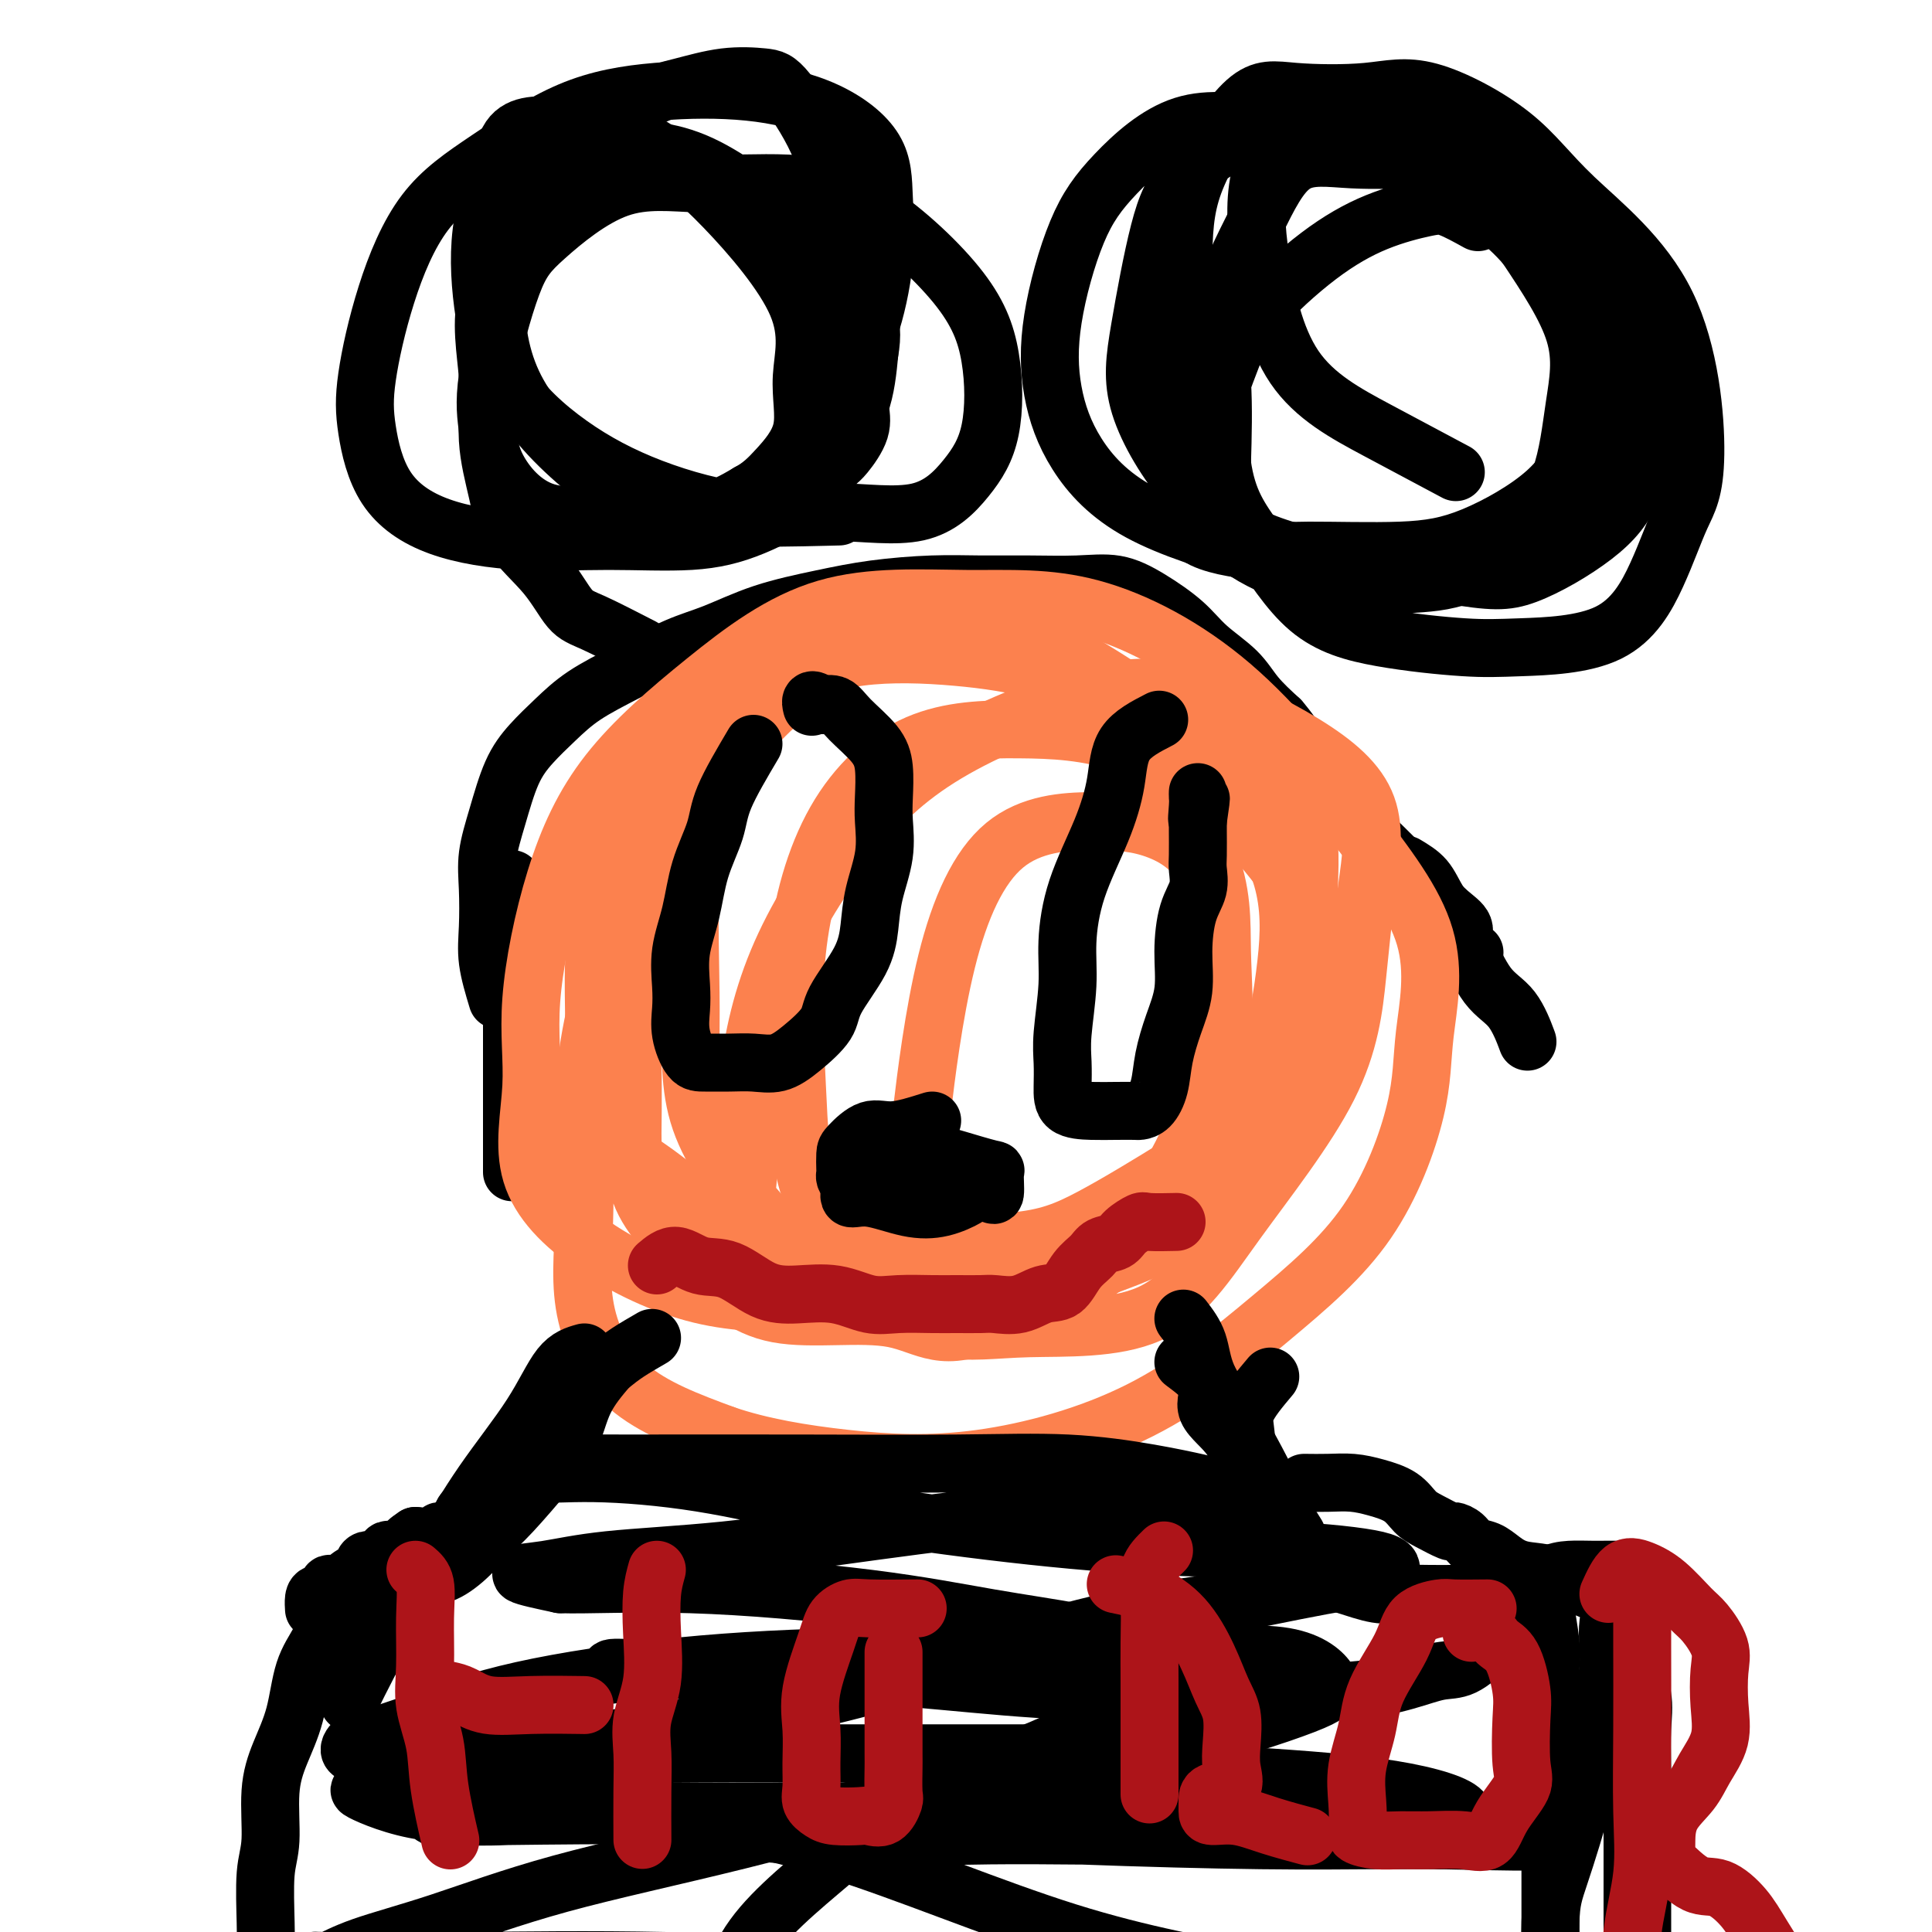
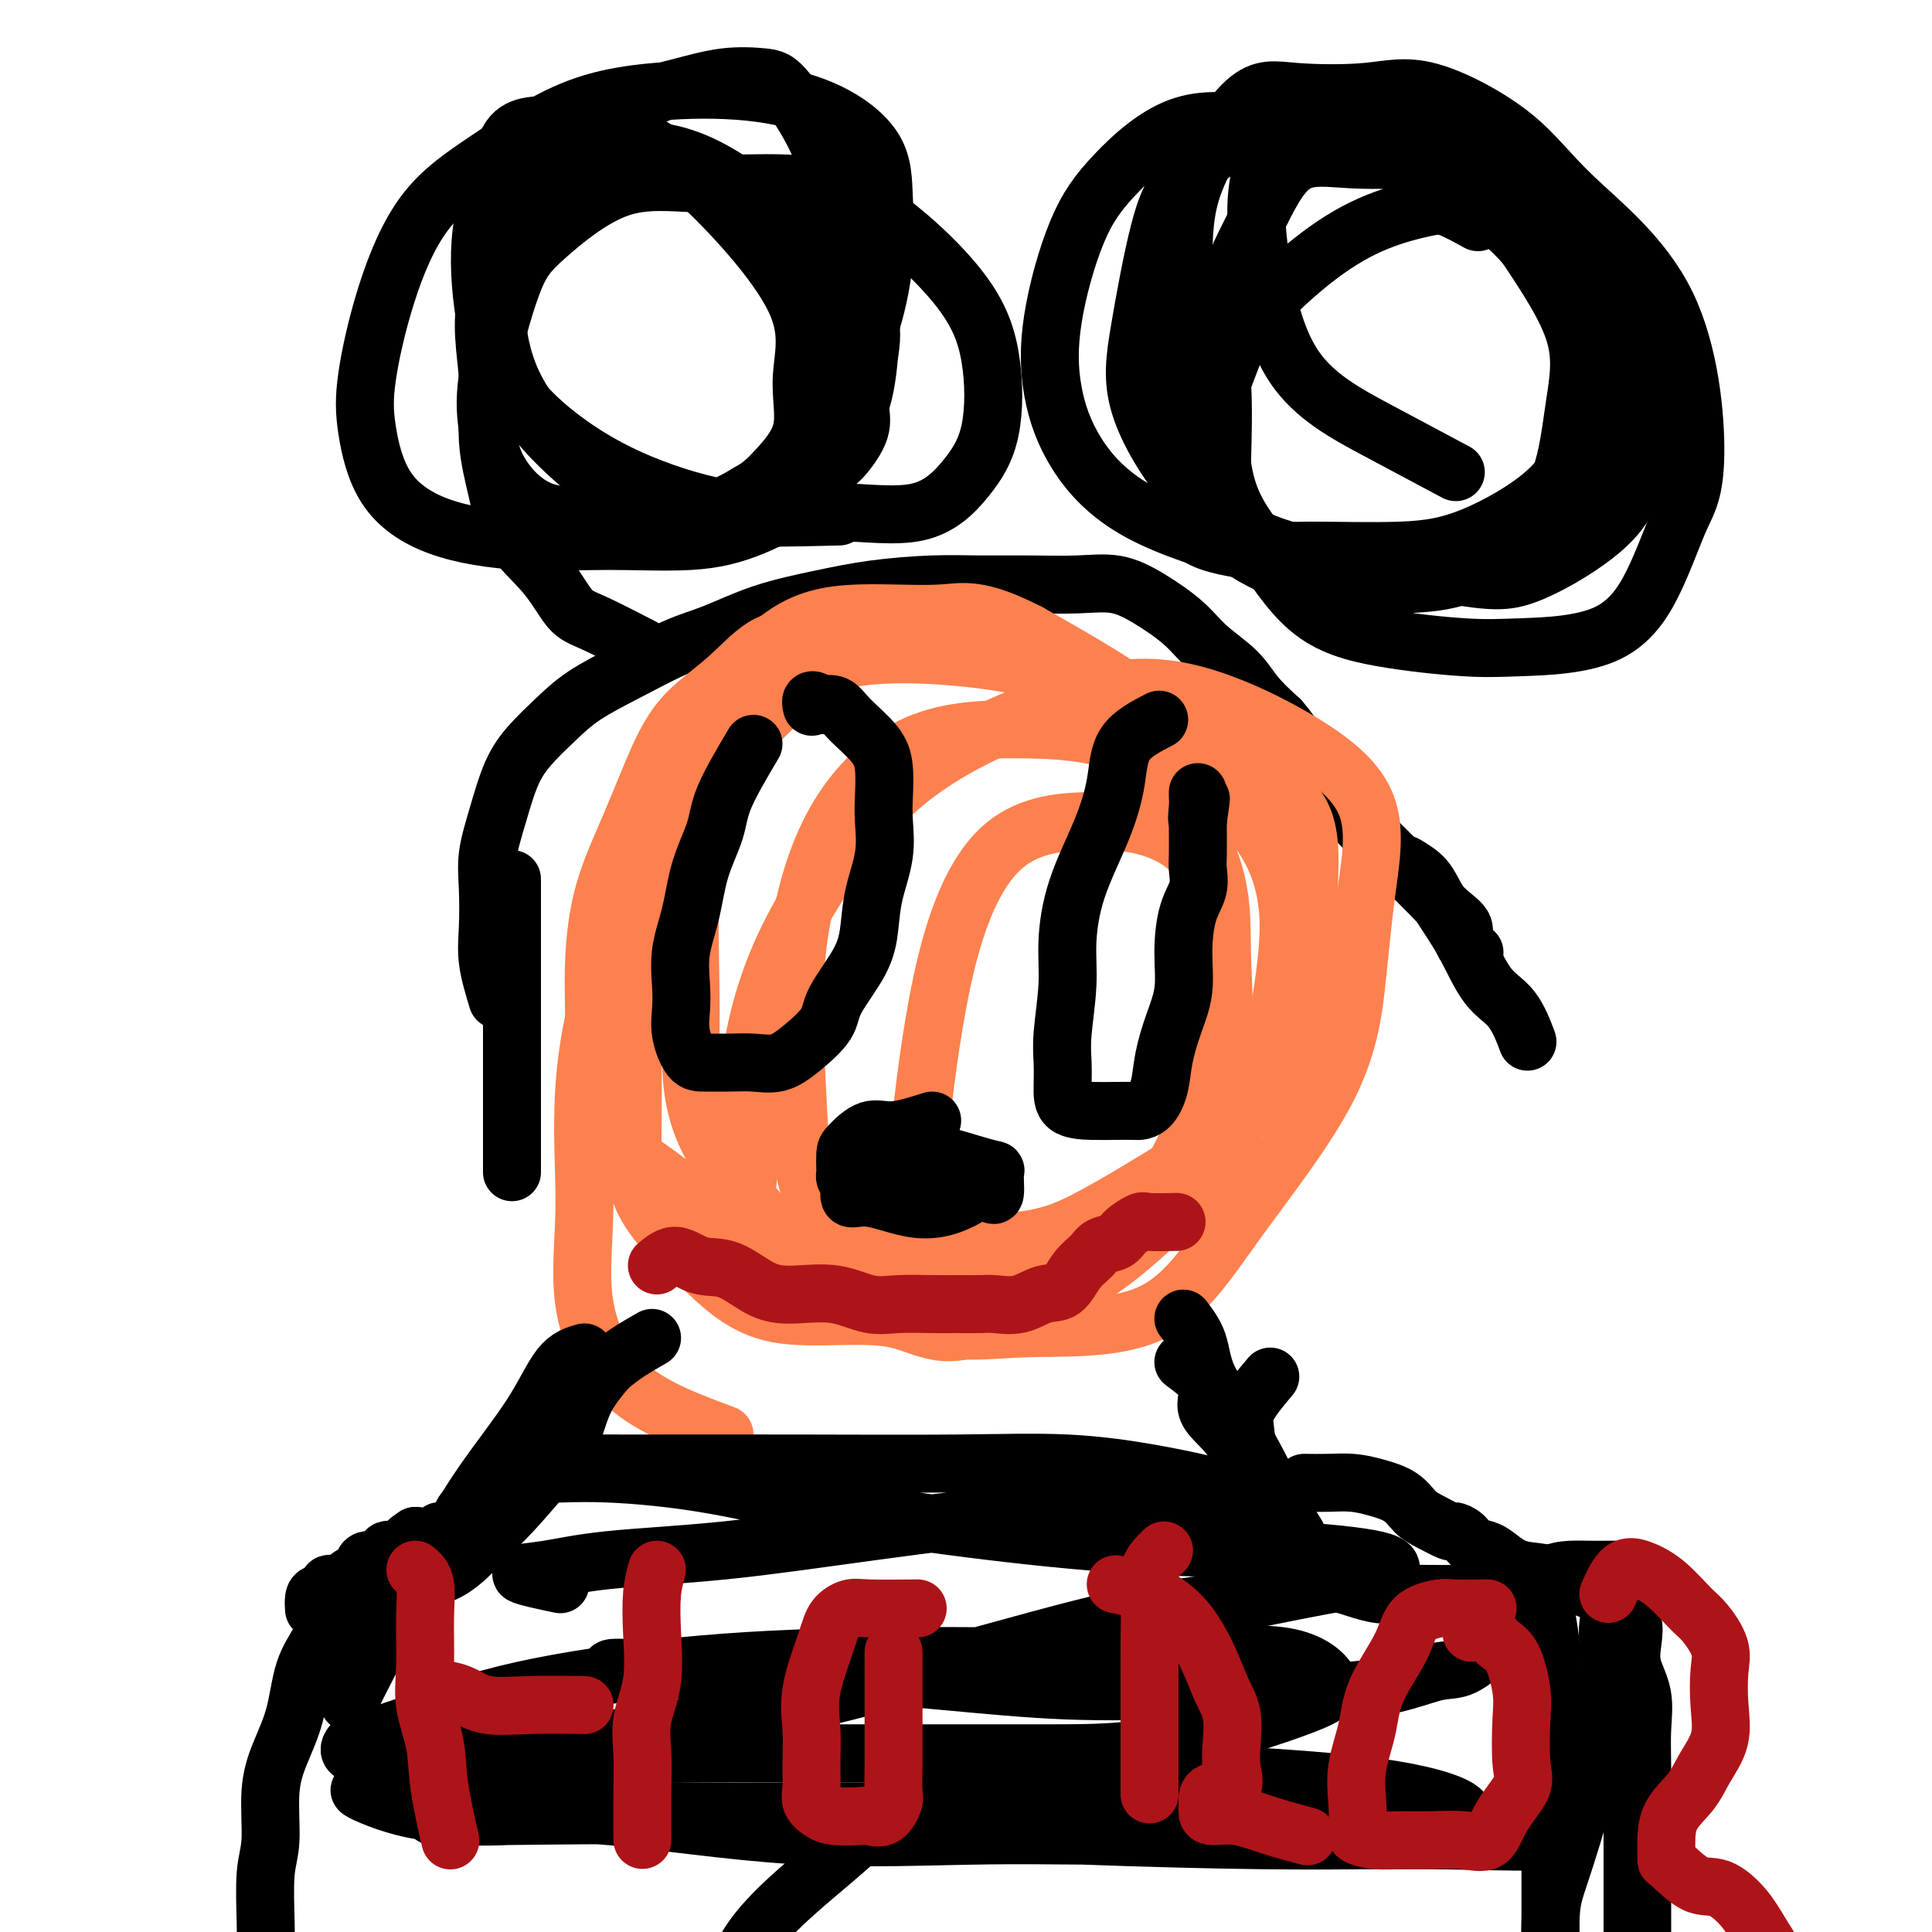
<svg xmlns="http://www.w3.org/2000/svg" viewBox="0 0 400 400" version="1.1">
  <g fill="none" stroke="#000000" stroke-width="12" stroke-linecap="round" stroke-linejoin="round">
    <path d="M103,207c-0.842,-2.787 -1.684,-5.574 -2,-8c-0.316,-2.426 -0.104,-4.489 0,-7c0.104,-2.511 0.102,-5.468 0,-8c-0.102,-2.532 -0.304,-4.637 0,-7c0.304,-2.363 1.113,-4.984 2,-8c0.887,-3.016 1.853,-6.426 3,-9c1.147,-2.574 2.475,-4.310 4,-6c1.525,-1.690 3.247,-3.333 5,-5c1.753,-1.667 3.537,-3.359 6,-5c2.463,-1.641 5.603,-3.230 9,-5c3.397,-1.770 7.050,-3.721 10,-5c2.950,-1.279 5.199,-1.888 8,-3c2.801,-1.112 6.156,-2.729 10,-4c3.844,-1.271 8.176,-2.197 12,-3c3.824,-0.803 7.139,-1.483 11,-2c3.861,-0.517 8.267,-0.873 12,-1c3.733,-0.127 6.792,-0.027 10,0c3.208,0.027 6.563,-0.020 10,0c3.437,0.020 6.955,0.108 10,0c3.045,-0.108 5.616,-0.410 8,0c2.384,0.410 4.579,1.533 7,3c2.421,1.467 5.066,3.280 7,5c1.934,1.720 3.158,3.348 5,5c1.842,1.652 4.304,3.329 6,5c1.696,1.671 2.628,3.334 4,5c1.372,1.666 3.186,3.333 5,5" />
    <path d="M265,149c3.926,4.562 3.742,5.965 5,8c1.258,2.035 3.957,4.700 6,7c2.043,2.300 3.431,4.233 5,6c1.569,1.767 3.318,3.368 5,5c1.682,1.632 3.296,3.294 5,5c1.704,1.706 3.497,3.456 5,5c1.503,1.544 2.715,2.883 4,4c1.285,1.117 2.643,2.011 3,3c0.357,0.989 -0.289,2.074 0,3c0.289,0.926 1.511,1.693 2,2c0.489,0.307 0.244,0.153 0,0" />
    <path d="M133,134c-3.760,-1.936 -7.521,-3.871 -10,-5c-2.479,-1.129 -3.678,-1.451 -5,-3c-1.322,-1.549 -2.769,-4.323 -5,-7c-2.231,-2.677 -5.247,-5.256 -7,-8c-1.753,-2.744 -2.243,-5.654 -3,-9c-0.757,-3.346 -1.780,-7.129 -2,-11c-0.220,-3.871 0.365,-7.832 0,-13c-0.365,-5.168 -1.680,-11.544 0,-17c1.680,-5.456 6.354,-9.991 10,-15c3.646,-5.009 6.264,-10.491 10,-15c3.736,-4.509 8.589,-8.043 12,-10c3.411,-1.957 5.379,-2.335 8,-3c2.621,-0.665 5.894,-1.616 9,-2c3.106,-0.384 6.045,-0.200 8,0c1.955,0.200 2.924,0.415 5,3c2.076,2.585 5.257,7.541 7,12c1.743,4.459 2.047,8.421 3,12c0.953,3.579 2.556,6.774 3,10c0.444,3.226 -0.271,6.482 0,10c0.271,3.518 1.527,7.296 2,10c0.473,2.704 0.164,4.334 0,6c-0.164,1.666 -0.182,3.369 0,5c0.182,1.631 0.564,3.190 0,5c-0.564,1.810 -2.075,3.872 -3,5c-0.925,1.128 -1.264,1.322 -2,2c-0.736,0.678 -1.868,1.839 -3,3" />
    <path d="M170,99c-1.586,1.875 -1.552,1.563 -2,2c-0.448,0.437 -1.380,1.622 -2,1c-0.620,-0.622 -0.929,-3.052 0,-6c0.929,-2.948 3.097,-6.413 5,-10c1.903,-3.587 3.543,-7.296 5,-10c1.457,-2.704 2.733,-4.404 4,-8c1.267,-3.596 2.526,-9.090 3,-14c0.474,-4.910 0.162,-9.237 0,-13c-0.162,-3.763 -0.173,-6.963 -2,-10c-1.827,-3.037 -5.470,-5.912 -10,-8c-4.530,-2.088 -9.948,-3.390 -16,-4c-6.052,-0.610 -12.736,-0.528 -19,0c-6.264,0.528 -12.106,1.503 -18,4c-5.894,2.497 -11.840,6.517 -17,10c-5.160,3.483 -9.533,6.428 -13,11c-3.467,4.572 -6.029,10.772 -8,17c-1.971,6.228 -3.351,12.486 -4,17c-0.649,4.514 -0.566,7.286 0,11c0.566,3.714 1.616,8.370 4,12c2.384,3.630 6.101,6.235 11,8c4.899,1.765 10.979,2.691 17,3c6.021,0.309 11.984,0.001 18,0c6.016,-0.001 12.084,0.304 17,0c4.916,-0.304 8.679,-1.217 13,-3c4.321,-1.783 9.199,-4.437 12,-7c2.801,-2.563 3.523,-5.036 5,-8c1.477,-2.964 3.708,-6.418 5,-10c1.292,-3.582 1.646,-7.291 2,-11" />
    <path d="M180,73c1.355,-7.204 -1.256,-10.714 -4,-14c-2.744,-3.286 -5.621,-6.346 -11,-11c-5.379,-4.654 -13.260,-10.900 -20,-14c-6.740,-3.100 -12.341,-3.054 -17,-3c-4.659,0.054 -8.378,0.115 -12,0c-3.622,-0.115 -7.148,-0.407 -10,2c-2.852,2.407 -5.029,7.514 -6,13c-0.971,5.486 -0.736,11.352 0,17c0.736,5.648 1.972,11.077 5,16c3.028,4.923 7.846,9.338 13,13c5.154,3.662 10.642,6.569 17,9c6.358,2.431 13.585,4.385 20,5c6.415,0.615 12.020,-0.108 18,0c5.980,0.108 12.337,1.046 17,0c4.663,-1.046 7.633,-4.075 10,-7c2.367,-2.925 4.130,-5.744 5,-10c0.870,-4.256 0.845,-9.948 0,-15c-0.845,-5.052 -2.511,-9.464 -7,-15c-4.489,-5.536 -11.803,-12.198 -18,-16c-6.197,-3.802 -11.278,-4.746 -17,-5c-5.722,-0.254 -12.084,0.183 -18,0c-5.916,-0.183 -11.386,-0.985 -17,1c-5.614,1.985 -11.374,6.755 -15,10c-3.626,3.245 -5.119,4.963 -7,10c-1.881,5.037 -4.149,13.394 -5,19c-0.851,5.606 -0.286,8.461 0,11c0.286,2.539 0.292,4.760 2,8c1.708,3.240 5.118,7.497 10,9c4.882,1.503 11.238,0.251 17,0c5.762,-0.251 10.932,0.500 15,0c4.068,-0.500 7.034,-2.250 10,-4" />
    <path d="M155,102c2.593,-1.399 4.075,-2.898 6,-5c1.925,-2.102 4.291,-4.809 5,-8c0.709,-3.191 -0.240,-6.867 0,-11c0.240,-4.133 1.669,-8.725 -1,-15c-2.669,-6.275 -9.436,-14.235 -15,-20c-5.564,-5.765 -9.924,-9.337 -14,-12c-4.076,-2.663 -7.867,-4.419 -11,-5c-3.133,-0.581 -5.608,0.013 -9,0c-3.392,-0.013 -7.701,-0.632 -10,2c-2.299,2.632 -2.588,8.517 -3,16c-0.412,7.483 -0.947,16.565 0,24c0.947,7.435 3.375,13.221 8,19c4.625,5.779 11.446,11.549 17,15c5.554,3.451 9.842,4.583 18,5c8.158,0.417 20.188,0.119 25,0c4.812,-0.119 2.406,-0.060 0,0" />
    <path d="M306,46c-2.199,-1.214 -4.398,-2.428 -6,-3c-1.602,-0.572 -2.608,-0.502 -5,0c-2.392,0.502 -6.168,1.437 -10,3c-3.832,1.563 -7.718,3.756 -12,7c-4.282,3.244 -8.961,7.541 -12,11c-3.039,3.459 -4.439,6.081 -6,10c-1.561,3.919 -3.284,9.135 -5,13c-1.716,3.865 -3.427,6.380 -4,9c-0.573,2.620 -0.010,5.344 0,8c0.010,2.656 -0.533,5.243 2,7c2.533,1.757 8.143,2.684 12,3c3.857,0.316 5.960,0.022 11,0c5.040,-0.022 13.016,0.226 19,0c5.984,-0.226 9.975,-0.928 15,-3c5.025,-2.072 11.083,-5.514 15,-9c3.917,-3.486 5.691,-7.016 8,-10c2.309,-2.984 5.152,-5.424 7,-8c1.848,-2.576 2.700,-5.289 3,-8c0.300,-2.711 0.049,-5.420 0,-8c-0.049,-2.580 0.106,-5.030 -3,-10c-3.106,-4.970 -9.473,-12.461 -15,-17c-5.527,-4.539 -10.215,-6.127 -14,-7c-3.785,-0.873 -6.669,-1.031 -11,-1c-4.331,0.031 -10.109,0.250 -15,0c-4.891,-0.250 -8.893,-0.970 -12,1c-3.107,1.970 -5.317,6.631 -8,12c-2.683,5.369 -5.838,11.445 -7,17c-1.162,5.555 -0.332,10.587 0,16c0.332,5.413 0.166,11.206 0,17" />
    <path d="M253,96c1.097,7.968 3.839,11.390 7,16c3.161,4.610 6.741,10.410 11,14c4.259,3.590 9.198,4.969 15,6c5.802,1.031 12.466,1.712 17,2c4.534,0.288 6.937,0.181 12,0c5.063,-0.181 12.787,-0.436 18,-3c5.213,-2.564 7.916,-7.437 10,-12c2.084,-4.563 3.548,-8.817 5,-12c1.452,-3.183 2.892,-5.296 3,-13c0.108,-7.704 -1.116,-20.999 -6,-31c-4.884,-10.001 -13.427,-16.707 -19,-22c-5.573,-5.293 -8.176,-9.174 -13,-13c-4.824,-3.826 -11.870,-7.597 -17,-9c-5.130,-1.403 -8.345,-0.438 -13,0c-4.655,0.438 -10.749,0.349 -15,0c-4.251,-0.349 -6.660,-0.960 -10,2c-3.340,2.960 -7.611,9.489 -10,15c-2.389,5.511 -2.895,10.002 -3,17c-0.105,6.998 0.190,16.503 0,23c-0.190,6.497 -0.866,9.986 0,15c0.866,5.014 3.275,11.552 6,16c2.725,4.448 5.766,6.806 10,9c4.234,2.194 9.662,4.222 15,5c5.338,0.778 10.584,0.304 15,0c4.416,-0.304 8.000,-0.438 12,-2c4.000,-1.562 8.417,-4.551 12,-8c3.583,-3.449 6.331,-7.357 8,-12c1.669,-4.643 2.257,-10.019 3,-15c0.743,-4.981 1.641,-9.566 0,-15c-1.641,-5.434 -5.820,-11.717 -10,-18" />
    <path d="M316,51c-4.400,-5.222 -10.401,-9.279 -16,-13c-5.599,-3.721 -10.796,-7.108 -17,-9c-6.204,-1.892 -13.414,-2.291 -20,-3c-6.586,-0.709 -12.548,-1.728 -18,0c-5.452,1.728 -10.392,6.203 -14,10c-3.608,3.797 -5.883,6.914 -8,12c-2.117,5.086 -4.078,12.139 -5,18c-0.922,5.861 -0.807,10.530 0,15c0.807,4.470 2.305,8.740 5,13c2.695,4.260 6.585,8.509 13,12c6.415,3.491 15.354,6.222 22,8c6.646,1.778 10.998,2.603 17,3c6.002,0.397 13.653,0.368 20,0c6.347,-0.368 11.390,-1.074 16,-3c4.610,-1.926 8.788,-5.073 12,-8c3.212,-2.927 5.460,-5.633 7,-10c1.540,-4.367 2.373,-10.393 3,-15c0.627,-4.607 1.049,-7.793 0,-12c-1.049,-4.207 -3.568,-9.435 -8,-15c-4.432,-5.565 -10.775,-11.469 -17,-16c-6.225,-4.531 -12.331,-7.691 -17,-9c-4.669,-1.309 -7.902,-0.768 -13,-1c-5.098,-0.232 -12.063,-1.236 -18,0c-5.937,1.236 -10.846,4.714 -14,8c-3.154,3.286 -4.553,6.380 -6,12c-1.447,5.620 -2.941,13.764 -4,20c-1.059,6.236 -1.681,10.563 0,16c1.681,5.437 5.667,11.983 10,17c4.333,5.017 9.013,8.505 15,11c5.987,2.495 13.282,3.999 20,5c6.718,1.001 12.859,1.501 19,2" />
    <path d="M300,119c8.925,1.454 11.739,1.588 16,0c4.261,-1.588 9.969,-4.899 14,-8c4.031,-3.101 6.383,-5.992 8,-10c1.617,-4.008 2.497,-9.135 3,-14c0.503,-4.865 0.627,-9.469 0,-14c-0.627,-4.531 -2.006,-8.987 -6,-14c-3.994,-5.013 -10.603,-10.581 -17,-16c-6.397,-5.419 -12.583,-10.688 -18,-14c-5.417,-3.312 -10.064,-4.668 -14,-5c-3.936,-0.332 -7.161,0.360 -10,0c-2.839,-0.360 -5.294,-1.773 -8,0c-2.706,1.773 -5.665,6.732 -7,12c-1.335,5.268 -1.046,10.845 0,18c1.046,7.155 2.847,15.887 7,22c4.153,6.113 10.657,9.607 17,13c6.343,3.393 12.527,6.684 15,8c2.473,1.316 1.237,0.658 0,0" />
    <path d="M106,182c0.000,3.050 0.000,6.101 0,10c0.000,3.899 0.000,8.647 0,13c0.000,4.353 0.000,8.313 0,12c0.000,3.687 0.000,7.102 0,10c-0.000,2.898 0.000,5.280 0,8c-0.000,2.720 0.000,5.777 0,7c0.000,1.223 0.000,0.611 0,0" />
    <path d="M291,179c1.471,0.879 2.942,1.757 4,3c1.058,1.243 1.702,2.849 3,5c1.298,2.151 3.248,4.847 5,8c1.752,3.153 3.305,6.763 5,9c1.695,2.237 3.533,3.102 5,5c1.467,1.898 2.562,4.828 3,6c0.438,1.172 0.219,0.586 0,0" />
  </g>
  <g fill="none" stroke="#FC814E" stroke-width="12" stroke-linecap="round" stroke-linejoin="round">
    <path d="M181,132c-2.077,-0.004 -4.155,-0.009 -6,0c-1.845,0.009 -3.458,0.030 -5,0c-1.542,-0.030 -3.013,-0.113 -5,0c-1.987,0.113 -4.490,0.422 -7,2c-2.510,1.578 -5.025,4.425 -8,7c-2.975,2.575 -6.409,4.879 -9,8c-2.591,3.121 -4.340,7.061 -6,11c-1.660,3.939 -3.230,7.879 -5,12c-1.770,4.121 -3.738,8.425 -5,13c-1.262,4.575 -1.817,9.422 -2,14c-0.183,4.578 0.006,8.886 0,13c-0.006,4.114 -0.206,8.032 0,12c0.206,3.968 0.819,7.984 3,11c2.181,3.016 5.930,5.031 10,8c4.070,2.969 8.462,6.891 14,9c5.538,2.109 12.223,2.407 18,3c5.777,0.593 10.648,1.483 18,2c7.352,0.517 17.187,0.661 24,0c6.813,-0.661 10.604,-2.127 16,-5c5.396,-2.873 12.396,-7.152 17,-10c4.604,-2.848 6.812,-4.266 10,-7c3.188,-2.734 7.355,-6.784 10,-11c2.645,-4.216 3.769,-8.599 5,-14c1.231,-5.401 2.569,-11.819 3,-16c0.431,-4.181 -0.046,-6.123 0,-10c0.046,-3.877 0.615,-9.688 -1,-14c-1.615,-4.312 -5.412,-7.125 -10,-10c-4.588,-2.875 -9.966,-5.813 -15,-9c-5.034,-3.187 -9.724,-6.625 -15,-10c-5.276,-3.375 -11.138,-6.688 -17,-10" />
    <path d="M213,131c-10.513,-5.371 -13.296,-4.300 -18,-4c-4.704,0.300 -11.330,-0.173 -17,0c-5.670,0.173 -10.385,0.992 -15,4c-4.615,3.008 -9.131,8.207 -13,13c-3.869,4.793 -7.091,9.182 -10,16c-2.909,6.818 -5.505,16.064 -7,25c-1.495,8.936 -1.889,17.560 -2,25c-0.111,7.440 0.062,13.695 0,20c-0.062,6.305 -0.360,12.659 2,18c2.360,5.341 7.378,9.669 12,14c4.622,4.331 8.850,8.665 16,10c7.150,1.335 17.223,-0.328 24,1c6.777,1.328 10.257,5.649 21,0c10.743,-5.649 28.750,-21.267 37,-30c8.250,-8.733 6.742,-10.583 7,-14c0.258,-3.417 2.283,-8.403 3,-14c0.717,-5.597 0.128,-11.804 0,-18c-0.128,-6.196 0.206,-12.381 -3,-20c-3.206,-7.619 -9.953,-16.674 -15,-23c-5.047,-6.326 -8.395,-9.924 -14,-13c-5.605,-3.076 -13.467,-5.630 -20,-7c-6.533,-1.370 -11.738,-1.555 -18,0c-6.262,1.555 -13.582,4.850 -20,10c-6.418,5.150 -11.935,12.154 -18,21c-6.065,8.846 -12.678,19.535 -17,30c-4.322,10.465 -6.351,20.705 -7,30c-0.649,9.295 0.084,17.646 0,25c-0.084,7.354 -0.984,13.711 0,20c0.984,6.289 3.853,12.511 9,17c5.147,4.489 12.574,7.244 20,10" />
-     <path d="M150,297c7.496,2.583 16.238,4.039 25,5c8.762,0.961 17.546,1.427 28,0c10.454,-1.427 22.578,-4.748 33,-10c10.422,-5.252 19.142,-12.434 27,-19c7.858,-6.566 14.852,-12.515 20,-20c5.148,-7.485 8.448,-16.508 10,-23c1.552,-6.492 1.354,-10.455 2,-16c0.646,-5.545 2.136,-12.672 0,-20c-2.136,-7.328 -7.896,-14.857 -15,-24c-7.104,-9.143 -15.551,-19.900 -25,-28c-9.449,-8.100 -19.899,-13.542 -29,-16c-9.101,-2.458 -16.852,-1.933 -26,-2c-9.148,-0.067 -19.693,-0.727 -29,2c-9.307,2.727 -17.378,8.842 -25,15c-7.622,6.158 -14.797,12.359 -20,19c-5.203,6.641 -8.434,13.720 -11,22c-2.566,8.280 -4.466,17.760 -5,25c-0.534,7.240 0.298,12.240 0,18c-0.298,5.760 -1.724,12.278 0,18c1.724,5.722 6.600,10.646 13,15c6.400,4.354 14.324,8.137 22,10c7.676,1.863 15.103,1.807 23,2c7.897,0.193 16.264,0.637 25,0c8.736,-0.637 17.842,-2.354 27,-5c9.158,-2.646 18.370,-6.222 25,-10c6.630,-3.778 10.679,-7.760 15,-12c4.321,-4.240 8.915,-8.738 11,-14c2.085,-5.262 1.662,-11.287 2,-17c0.338,-5.713 1.437,-11.115 0,-17c-1.437,-5.885 -5.411,-12.253 -12,-20c-6.589,-7.747 -15.795,-16.874 -25,-26" />
    <path d="M236,149c-7.570,-6.120 -13.994,-8.421 -20,-10c-6.006,-1.579 -11.593,-2.435 -18,-3c-6.407,-0.565 -13.636,-0.840 -20,0c-6.364,0.840 -11.865,2.794 -17,8c-5.135,5.206 -9.904,13.663 -13,20c-3.096,6.337 -4.521,10.555 -5,18c-0.479,7.445 -0.014,18.119 0,27c0.014,8.881 -0.424,15.969 2,23c2.424,7.031 7.710,14.005 13,20c5.290,5.995 10.583,11.012 17,15c6.417,3.988 13.956,6.949 20,8c6.044,1.051 10.592,0.193 18,0c7.408,-0.193 17.675,0.278 25,-3c7.325,-3.278 11.708,-10.304 18,-19c6.292,-8.696 14.492,-19.062 19,-28c4.508,-8.938 5.325,-16.447 6,-23c0.675,-6.553 1.210,-12.149 2,-18c0.790,-5.851 1.837,-11.956 0,-17c-1.837,-5.044 -6.556,-9.027 -13,-13c-6.444,-3.973 -14.613,-7.935 -22,-10c-7.387,-2.065 -13.991,-2.233 -23,0c-9.009,2.233 -20.422,6.868 -29,12c-8.578,5.132 -14.321,10.760 -20,18c-5.679,7.240 -11.293,16.092 -15,25c-3.707,8.908 -5.505,17.873 -6,25c-0.495,7.127 0.313,12.416 0,18c-0.313,5.584 -1.747,11.463 1,16c2.747,4.537 9.674,7.732 17,9c7.326,1.268 15.049,0.611 23,1c7.951,0.389 16.129,1.826 24,-1c7.871,-2.826 15.436,-9.913 23,-17" />
    <path d="M243,250c7.067,-7.129 13.233,-16.453 17,-25c3.767,-8.547 5.134,-16.319 6,-23c0.866,-6.681 1.230,-12.273 0,-18c-1.230,-5.727 -4.055,-11.590 -10,-17c-5.945,-5.410 -15.009,-10.367 -23,-13c-7.991,-2.633 -14.909,-2.943 -22,-3c-7.091,-0.057 -14.356,0.140 -21,3c-6.644,2.860 -12.666,8.382 -17,16c-4.334,7.618 -6.978,17.332 -8,27c-1.022,9.668 -0.422,19.292 0,28c0.422,8.708 0.665,16.501 3,22c2.335,5.499 6.760,8.705 13,11c6.240,2.295 14.294,3.680 22,5c7.706,1.320 15.063,2.576 22,-1c6.937,-3.576 13.453,-11.984 18,-20c4.547,-8.016 7.126,-15.641 8,-22c0.874,-6.359 0.045,-11.453 0,-18c-0.045,-6.547 0.695,-14.549 -1,-20c-1.695,-5.451 -5.824,-8.353 -10,-10c-4.176,-1.647 -8.398,-2.041 -14,-2c-5.602,0.041 -12.584,0.516 -18,5c-5.416,4.484 -9.266,12.976 -12,24c-2.734,11.024 -4.353,24.578 -5,30c-0.647,5.422 -0.324,2.711 0,0" />
  </g>
  <g fill="none" stroke="#000000" stroke-width="12" stroke-linecap="round" stroke-linejoin="round">
    <path d="M156,154c-2.389,4.040 -4.777,8.080 -6,11c-1.223,2.920 -1.280,4.720 -2,7c-0.720,2.280 -2.101,5.039 -3,8c-0.899,2.961 -1.314,6.124 -2,9c-0.686,2.876 -1.642,5.464 -2,8c-0.358,2.536 -0.117,5.019 0,7c0.117,1.981 0.109,3.459 0,5c-0.109,1.541 -0.319,3.144 0,5c0.319,1.856 1.169,3.963 2,5c0.831,1.037 1.645,1.003 3,1c1.355,-0.003 3.253,0.026 5,0c1.747,-0.026 3.343,-0.107 5,0c1.657,0.107 3.375,0.400 5,0c1.625,-0.400 3.157,-1.494 5,-3c1.843,-1.506 3.998,-3.425 5,-5c1.002,-1.575 0.850,-2.807 2,-5c1.150,-2.193 3.600,-5.349 5,-8c1.400,-2.651 1.748,-4.797 2,-7c0.252,-2.203 0.408,-4.462 1,-7c0.592,-2.538 1.620,-5.356 2,-8c0.380,-2.644 0.114,-5.113 0,-7c-0.114,-1.887 -0.074,-3.193 0,-5c0.074,-1.807 0.183,-4.117 0,-6c-0.183,-1.883 -0.657,-3.340 -2,-5c-1.343,-1.660 -3.554,-3.524 -5,-5c-1.446,-1.476 -2.127,-2.565 -3,-3c-0.873,-0.435 -1.936,-0.218 -3,0" />
    <path d="M170,146c-2.467,-2.022 -2.133,-0.578 -2,0c0.133,0.578 0.067,0.289 0,0" />
    <path d="M240,149c-2.787,1.433 -5.574,2.866 -7,5c-1.426,2.134 -1.491,4.968 -2,8c-0.509,3.032 -1.461,6.263 -3,10c-1.539,3.737 -3.666,7.979 -5,12c-1.334,4.021 -1.874,7.821 -2,11c-0.126,3.179 0.162,5.738 0,9c-0.162,3.262 -0.775,7.228 -1,10c-0.225,2.772 -0.063,4.350 0,6c0.063,1.650 0.028,3.370 0,5c-0.028,1.630 -0.047,3.169 1,4c1.047,0.831 3.162,0.954 5,1c1.838,0.046 3.399,0.016 5,0c1.601,-0.016 3.240,-0.018 4,0c0.760,0.018 0.640,0.054 1,0c0.360,-0.054 1.200,-0.199 2,-1c0.800,-0.801 1.559,-2.258 2,-4c0.441,-1.742 0.565,-3.767 1,-6c0.435,-2.233 1.182,-4.673 2,-7c0.818,-2.327 1.708,-4.542 2,-7c0.292,-2.458 -0.013,-5.159 0,-8c0.013,-2.841 0.343,-5.822 1,-8c0.657,-2.178 1.640,-3.553 2,-5c0.360,-1.447 0.096,-2.965 0,-4c-0.096,-1.035 -0.026,-1.586 0,-3c0.026,-1.414 0.007,-3.690 0,-5c-0.007,-1.310 -0.004,-1.655 0,-2" />
    <path d="M248,170c1.238,-8.642 0.332,-2.747 0,-1c-0.332,1.747 -0.089,-0.656 0,-2c0.089,-1.344 0.024,-1.631 0,-2c-0.024,-0.369 -0.007,-0.820 0,-1c0.007,-0.180 0.003,-0.090 0,0" />
    <path d="M193,232c-2.928,0.926 -5.857,1.853 -8,2c-2.143,0.147 -3.502,-0.484 -5,0c-1.498,0.484 -3.135,2.083 -4,3c-0.865,0.917 -0.958,1.153 -1,2c-0.042,0.847 -0.033,2.304 0,3c0.033,0.696 0.090,0.631 0,1c-0.090,0.369 -0.326,1.171 1,2c1.326,0.829 4.214,1.685 7,2c2.786,0.315 5.468,0.088 8,0c2.532,-0.088 4.912,-0.038 7,0c2.088,0.038 3.882,0.065 5,0c1.118,-0.065 1.559,-0.220 2,0c0.441,0.220 0.883,0.815 1,0c0.117,-0.815 -0.091,-3.041 0,-4c0.091,-0.959 0.482,-0.650 -1,-1c-1.482,-0.350 -4.838,-1.359 -7,-2c-2.162,-0.641 -3.130,-0.912 -5,-1c-1.870,-0.088 -4.640,0.009 -7,0c-2.360,-0.009 -4.309,-0.124 -5,0c-0.691,0.124 -0.124,0.486 -1,1c-0.876,0.514 -3.195,1.178 -4,2c-0.805,0.822 -0.097,1.802 0,3c0.097,1.198 -0.419,2.616 0,3c0.419,0.384 1.772,-0.264 4,0c2.228,0.264 5.329,1.442 8,2c2.671,0.558 4.911,0.496 7,0c2.089,-0.496 4.025,-1.428 5,-2c0.975,-0.572 0.987,-0.786 1,-1" />
    <path d="M201,247c1.349,-0.796 1.722,-1.285 2,-2c0.278,-0.715 0.459,-1.654 0,-2c-0.459,-0.346 -1.560,-0.099 -2,0c-0.440,0.099 -0.220,0.049 0,0" />
  </g>
  <g fill="none" stroke="#AD1419" stroke-width="12" stroke-linecap="round" stroke-linejoin="round">
    <path d="M136,262c1.261,-1.071 2.522,-2.143 4,-2c1.478,0.143 3.173,1.500 5,2c1.827,0.500 3.786,0.141 6,1c2.214,0.859 4.683,2.934 7,4c2.317,1.066 4.482,1.123 7,1c2.518,-0.123 5.389,-0.425 8,0c2.611,0.425 4.961,1.578 7,2c2.039,0.422 3.765,0.112 6,0c2.235,-0.112 4.978,-0.028 7,0c2.022,0.028 3.324,0.000 5,0c1.676,-0.000 3.726,0.028 5,0c1.274,-0.028 1.772,-0.111 3,0c1.228,0.111 3.187,0.416 5,0c1.813,-0.416 3.482,-1.554 5,-2c1.518,-0.446 2.886,-0.199 4,-1c1.114,-0.801 1.974,-2.651 3,-4c1.026,-1.349 2.219,-2.197 3,-3c0.781,-0.803 1.150,-1.560 2,-2c0.850,-0.440 2.180,-0.563 3,-1c0.820,-0.437 1.131,-1.189 2,-2c0.869,-0.811 2.295,-1.681 3,-2c0.705,-0.319 0.690,-0.086 2,0c1.310,0.086 3.946,0.025 5,0c1.054,-0.025 0.527,-0.012 0,0" />
  </g>
  <g fill="none" stroke="#000000" stroke-width="12" stroke-linecap="round" stroke-linejoin="round">
    <path d="M135,277c-1.792,1.033 -3.584,2.067 -5,3c-1.416,0.933 -2.457,1.766 -4,3c-1.543,1.234 -3.589,2.868 -5,4c-1.411,1.132 -2.188,1.763 -3,3c-0.812,1.237 -1.661,3.080 -3,5c-1.339,1.920 -3.170,3.916 -4,5c-0.830,1.084 -0.659,1.255 -1,2c-0.341,0.745 -1.194,2.064 -2,3c-0.806,0.936 -1.565,1.488 -2,2c-0.435,0.512 -0.545,0.982 -1,1c-0.455,0.018 -1.254,-0.417 -2,0c-0.746,0.417 -1.438,1.685 -2,2c-0.562,0.315 -0.996,-0.324 -1,0c-0.004,0.324 0.420,1.612 0,2c-0.420,0.388 -1.684,-0.122 -2,0c-0.316,0.122 0.316,0.878 0,1c-0.316,0.122 -1.581,-0.389 -2,0c-0.419,0.389 0.006,1.677 0,2c-0.006,0.323 -0.444,-0.320 -1,0c-0.556,0.320 -1.232,1.601 -2,2c-0.768,0.399 -1.630,-0.085 -2,0c-0.370,0.085 -0.249,0.739 -1,1c-0.751,0.261 -2.376,0.131 -4,0" />
    <path d="M86,318c-3.252,2.085 -1.383,1.796 -1,2c0.383,0.204 -0.719,0.899 -2,1c-1.281,0.101 -2.741,-0.392 -3,0c-0.259,0.392 0.682,1.668 0,2c-0.682,0.332 -2.986,-0.281 -4,0c-1.014,0.281 -0.739,1.456 -1,2c-0.261,0.544 -1.057,0.457 -2,1c-0.943,0.543 -2.032,1.717 -3,2c-0.968,0.283 -1.814,-0.323 -2,0c-0.186,0.323 0.290,1.576 0,2c-0.290,0.424 -1.346,0.021 -2,0c-0.654,-0.021 -0.907,0.341 -1,1c-0.093,0.659 -0.027,1.617 0,2c0.027,0.383 0.013,0.192 0,0" />
    <path d="M121,280c-1.681,0.471 -3.362,0.941 -5,3c-1.638,2.059 -3.232,5.706 -6,10c-2.768,4.294 -6.711,9.233 -10,14c-3.289,4.767 -5.923,9.360 -9,14c-3.077,4.640 -6.598,9.326 -10,15c-3.402,5.674 -6.686,12.335 -8,15c-1.314,2.665 -0.657,1.332 0,0" />
    <path d="M245,273c1.167,1.520 2.335,3.040 3,5c0.665,1.960 0.828,4.360 2,7c1.172,2.640 3.354,5.518 6,10c2.646,4.482 5.756,10.566 7,13c1.244,2.434 0.622,1.217 0,0" />
    <path d="M245,282c2.249,1.679 4.497,3.358 5,5c0.503,1.642 -0.740,3.247 0,5c0.740,1.753 3.464,3.655 5,6c1.536,2.345 1.886,5.134 3,7c1.114,1.866 2.992,2.810 5,5c2.008,2.190 4.145,5.626 5,7c0.855,1.374 0.427,0.687 0,0" />
    <path d="M270,307c1.663,0.020 3.327,0.040 5,0c1.673,-0.040 3.356,-0.138 5,0c1.644,0.138 3.250,0.514 5,1c1.750,0.486 3.644,1.082 5,2c1.356,0.918 2.173,2.157 3,3c0.827,0.843 1.663,1.291 3,2c1.337,0.709 3.176,1.681 4,2c0.824,0.319 0.632,-0.014 1,0c0.368,0.014 1.296,0.375 2,1c0.704,0.625 1.184,1.514 2,2c0.816,0.486 1.967,0.569 3,1c1.033,0.431 1.946,1.210 3,2c1.054,0.790 2.247,1.591 4,2c1.753,0.409 4.065,0.425 6,1c1.935,0.575 3.493,1.708 4,2c0.507,0.292 -0.036,-0.256 1,0c1.036,0.256 3.653,1.316 5,2c1.347,0.684 1.426,0.993 2,1c0.574,0.007 1.643,-0.288 2,0c0.357,0.288 0.003,1.160 0,2c-0.003,0.840 0.347,1.650 1,2c0.653,0.350 1.611,0.240 2,1c0.389,0.760 0.209,2.389 0,4c-0.209,1.611 -0.448,3.205 0,5c0.448,1.795 1.584,3.790 2,6c0.416,2.210 0.112,4.633 0,7c-0.112,2.367 -0.032,4.676 0,8c0.032,3.324 0.016,7.662 0,12" />
-     <path d="M340,378c0.000,6.485 0.000,9.199 0,12c0.000,2.801 0.000,5.689 0,8c0.000,2.311 0.000,4.045 0,6c0.000,1.955 0.000,4.130 0,5c0.000,0.870 0.000,0.435 0,0" />
+     <path d="M340,378c0.000,6.485 0.000,9.199 0,12c0.000,2.801 0.000,5.689 0,8c0.000,1.955 0.000,4.130 0,5c0.000,0.870 0.000,0.435 0,0" />
    <path d="M338,355c0.000,3.637 0.000,7.274 0,10c0.000,2.726 0.000,4.542 0,11c0.000,6.458 0.000,17.560 0,22c0.000,4.440 0.000,2.220 0,0" />
    <path d="M126,283c-1.877,2.208 -3.754,4.417 -5,7c-1.246,2.583 -1.861,5.541 -3,8c-1.139,2.459 -2.801,4.418 -5,7c-2.199,2.582 -4.935,5.786 -7,8c-2.065,2.214 -3.460,3.438 -5,5c-1.540,1.562 -3.224,3.462 -5,5c-1.776,1.538 -3.644,2.713 -5,3c-1.356,0.287 -2.199,-0.316 -3,0c-0.801,0.316 -1.559,1.549 -2,2c-0.441,0.451 -0.563,0.119 -1,0c-0.437,-0.119 -1.187,-0.025 -2,0c-0.813,0.025 -1.688,-0.019 -2,0c-0.312,0.019 -0.060,0.101 -1,0c-0.940,-0.101 -3.071,-0.387 -4,0c-0.929,0.387 -0.656,1.445 -1,2c-0.344,0.555 -1.303,0.605 -2,1c-0.697,0.395 -1.130,1.135 -2,2c-0.870,0.865 -2.176,1.856 -3,3c-0.824,1.144 -1.167,2.439 -2,4c-0.833,1.561 -2.155,3.386 -3,6c-0.845,2.614 -1.211,6.017 -2,9c-0.789,2.983 -2.001,5.547 -3,8c-0.999,2.453 -1.784,4.797 -2,8c-0.216,3.203 0.138,7.267 0,10c-0.138,2.733 -0.769,4.135 -1,7c-0.231,2.865 -0.062,7.195 0,10c0.062,2.805 0.018,4.087 0,6c-0.018,1.913 -0.009,4.456 0,7" />
    <path d="M55,411c0.067,6.889 0.733,4.111 1,3c0.267,-1.111 0.133,-0.556 0,0" />
    <path d="M263,285c-2.121,2.516 -4.241,5.032 -5,7c-0.759,1.968 -0.156,3.387 0,6c0.156,2.613 -0.134,6.418 0,9c0.134,2.582 0.692,3.939 2,6c1.308,2.061 3.366,4.825 5,7c1.634,2.175 2.845,3.760 5,5c2.155,1.240 5.254,2.136 8,3c2.746,0.864 5.140,1.696 7,2c1.860,0.304 3.187,0.082 5,0c1.813,-0.082 4.114,-0.022 6,0c1.886,0.022 3.358,0.006 5,0c1.642,-0.006 3.454,-0.003 5,0c1.546,0.003 2.825,0.004 4,0c1.175,-0.004 2.247,-0.014 3,0c0.753,0.014 1.186,0.050 2,0c0.814,-0.050 2.008,-0.187 3,0c0.992,0.187 1.783,0.698 2,1c0.217,0.302 -0.138,0.394 0,2c0.138,1.606 0.769,4.726 1,7c0.231,2.274 0.062,3.701 0,6c-0.062,2.299 -0.017,5.471 0,9c0.017,3.529 0.004,7.414 0,11c-0.004,3.586 -0.001,6.872 0,10c0.001,3.128 0.000,6.096 0,9c-0.000,2.904 -0.000,5.743 0,8c0.000,2.257 0.000,3.930 0,5c-0.000,1.070 -0.000,1.535 0,2" />
    <path d="M321,400c0.104,10.303 -0.136,2.560 0,-2c0.136,-4.560 0.647,-5.937 2,-10c1.353,-4.063 3.547,-10.813 5,-17c1.453,-6.187 2.164,-11.812 3,-16c0.836,-4.188 1.797,-6.940 2,-10c0.203,-3.060 -0.353,-6.427 0,-9c0.353,-2.573 1.614,-4.350 2,-6c0.386,-1.650 -0.102,-3.173 0,-4c0.102,-0.827 0.793,-0.960 0,-1c-0.793,-0.040 -3.072,0.012 -5,0c-1.928,-0.012 -3.506,-0.089 -5,0c-1.494,0.089 -2.903,0.344 -4,1c-1.097,0.656 -1.880,1.713 -3,2c-1.120,0.287 -2.576,-0.194 -3,0c-0.424,0.194 0.184,1.065 0,2c-0.184,0.935 -1.161,1.936 -2,3c-0.839,1.064 -1.542,2.193 -2,3c-0.458,0.807 -0.673,1.294 -1,2c-0.327,0.706 -0.766,1.633 -2,3c-1.234,1.367 -3.265,3.175 -5,4c-1.735,0.825 -3.176,0.665 -5,1c-1.824,0.335 -4.033,1.163 -7,2c-2.967,0.837 -6.694,1.683 -11,2c-4.306,0.317 -9.192,0.106 -15,0c-5.808,-0.106 -12.537,-0.106 -20,0c-7.463,0.106 -15.660,0.317 -24,0c-8.340,-0.317 -16.822,-1.162 -26,-2c-9.178,-0.838 -19.051,-1.668 -27,-2c-7.949,-0.332 -13.975,-0.166 -20,0" />
    <path d="M148,346c-24.838,-0.867 -20.932,-1.036 -22,0c-1.068,1.036 -7.110,3.276 -11,5c-3.890,1.724 -5.628,2.931 -7,4c-1.372,1.069 -2.378,1.999 -3,3c-0.622,1.001 -0.860,2.072 0,3c0.860,0.928 2.817,1.713 8,2c5.183,0.287 13.592,0.077 22,0c8.408,-0.077 16.814,-0.020 26,0c9.186,0.020 19.150,0.002 29,0c9.850,-0.002 19.586,0.011 28,0c8.414,-0.011 15.506,-0.046 25,-2c9.494,-1.954 21.389,-5.826 27,-8c5.611,-2.174 4.938,-2.649 5,-3c0.062,-0.351 0.857,-0.578 0,-2c-0.857,-1.422 -3.368,-4.037 -9,-5c-5.632,-0.963 -14.385,-0.272 -23,0c-8.615,0.272 -17.092,0.126 -28,0c-10.908,-0.126 -24.246,-0.233 -37,0c-12.754,0.233 -24.922,0.807 -37,2c-12.078,1.193 -24.065,3.007 -33,5c-8.935,1.993 -14.819,4.167 -20,6c-5.181,1.833 -9.658,3.325 -12,4c-2.342,0.675 -2.550,0.534 -3,1c-0.450,0.466 -1.143,1.540 0,2c1.143,0.460 4.120,0.307 12,0c7.880,-0.307 20.661,-0.767 33,-2c12.339,-1.233 24.235,-3.238 37,-6c12.765,-2.762 26.398,-6.282 40,-10c13.602,-3.718 27.172,-7.634 38,-10c10.828,-2.366 18.914,-3.183 27,-4" />
    <path d="M260,331c25.589,-5.209 18.561,-3.231 18,-3c-0.561,0.231 5.344,-1.285 8,-2c2.656,-0.715 2.064,-0.630 2,-1c-0.064,-0.370 0.400,-1.196 -3,-2c-3.400,-0.804 -10.662,-1.587 -19,-2c-8.338,-0.413 -17.750,-0.455 -28,-1c-10.250,-0.545 -21.336,-1.594 -33,-3c-11.664,-1.406 -23.905,-3.169 -34,-5c-10.095,-1.831 -18.044,-3.730 -26,-5c-7.956,-1.270 -15.919,-1.909 -22,-2c-6.081,-0.091 -10.281,0.368 -13,0c-2.719,-0.368 -3.958,-1.563 -5,-2c-1.042,-0.437 -1.889,-0.117 -2,0c-0.111,0.117 0.513,0.030 5,0c4.487,-0.030 12.835,-0.002 23,0c10.165,0.002 22.145,-0.021 34,0c11.855,0.021 23.585,0.085 33,0c9.415,-0.085 16.515,-0.318 23,0c6.485,0.318 12.354,1.189 17,2c4.646,0.811 8.070,1.563 10,2c1.930,0.437 2.367,0.559 3,1c0.633,0.441 1.463,1.200 0,2c-1.463,0.800 -5.219,1.642 -11,2c-5.781,0.358 -13.587,0.232 -24,1c-10.413,0.768 -23.434,2.428 -35,4c-11.566,1.572 -21.676,3.054 -31,4c-9.324,0.946 -17.860,1.357 -24,2c-6.140,0.643 -9.884,1.519 -13,2c-3.116,0.481 -5.605,0.566 -5,1c0.605,0.434 4.302,1.217 8,2" />
-     <path d="M116,328c5.447,0.182 15.063,-0.363 27,0c11.937,0.363 26.193,1.636 37,3c10.807,1.364 18.163,2.821 25,4c6.837,1.179 13.154,2.080 18,3c4.846,0.920 8.222,1.857 10,3c1.778,1.143 1.959,2.491 3,4c1.041,1.509 2.941,3.180 0,6c-2.941,2.820 -10.722,6.788 -18,10c-7.278,3.212 -14.051,5.668 -25,9c-10.949,3.332 -26.072,7.541 -40,11c-13.928,3.459 -26.661,6.167 -37,9c-10.339,2.833 -18.285,5.792 -25,8c-6.715,2.208 -12.198,3.664 -16,5c-3.802,1.336 -5.924,2.553 -7,3c-1.076,0.447 -1.106,0.126 -2,0c-0.894,-0.126 -2.653,-0.055 2,0c4.653,0.055 15.717,0.095 28,0c12.283,-0.095 25.784,-0.324 42,0c16.216,0.324 35.145,1.201 50,2c14.855,0.799 25.634,1.521 38,3c12.366,1.479 26.319,3.716 37,5c10.681,1.284 18.089,1.616 25,2c6.911,0.384 13.324,0.820 18,1c4.676,0.180 7.616,0.105 9,0c1.384,-0.105 1.211,-0.239 1,0c-0.211,0.239 -0.460,0.852 -6,0c-5.540,-0.852 -16.371,-3.167 -25,-5c-8.629,-1.833 -15.055,-3.182 -25,-5c-9.945,-1.818 -23.408,-4.105 -39,-9c-15.592,-4.895 -33.312,-12.399 -48,-17c-14.688,-4.601 -26.344,-6.301 -38,-8" />
    <path d="M135,375c-11.494,-2.139 -21.228,-3.486 -29,-4c-7.772,-0.514 -13.581,-0.194 -18,0c-4.419,0.194 -7.449,0.262 -10,0c-2.551,-0.262 -4.623,-0.855 -3,0c1.623,0.855 6.943,3.158 13,4c6.057,0.842 12.853,0.225 23,0c10.147,-0.225 23.646,-0.056 34,0c10.354,0.056 17.561,-0.001 35,0c17.439,0.001 45.108,0.058 60,0c14.892,-0.058 17.006,-0.232 20,0c2.994,0.232 6.868,0.870 10,1c3.132,0.130 5.524,-0.248 5,0c-0.524,0.248 -3.962,1.123 -10,2c-6.038,0.877 -14.675,1.755 -25,2c-10.325,0.245 -22.336,-0.145 -35,0c-12.664,0.145 -25.979,0.823 -40,0c-14.021,-0.823 -28.746,-3.148 -39,-4c-10.254,-0.852 -16.036,-0.230 -21,0c-4.964,0.230 -9.110,0.067 -12,0c-2.890,-0.067 -4.525,-0.040 -3,0c1.525,0.040 6.209,0.091 15,0c8.791,-0.091 21.687,-0.326 35,0c13.313,0.326 27.042,1.212 41,2c13.958,0.788 28.143,1.479 42,2c13.857,0.521 27.385,0.871 38,1c10.615,0.129 18.319,0.037 24,0c5.681,-0.037 9.341,-0.018 13,0" />
    <path d="M298,381c33.202,0.720 12.207,0.018 5,-1c-7.207,-1.018 -0.624,-2.354 0,-4c0.624,-1.646 -4.709,-3.604 -12,-5c-7.291,-1.396 -16.540,-2.231 -28,-3c-11.460,-0.769 -25.131,-1.472 -37,-2c-11.869,-0.528 -21.937,-0.882 -30,2c-8.063,2.882 -14.120,8.999 -21,15c-6.880,6.001 -14.583,11.885 -19,18c-4.417,6.115 -5.548,12.461 -6,15c-0.452,2.539 -0.226,1.269 0,0" />
  </g>
  <g fill="none" stroke="#AD1419" stroke-width="12" stroke-linecap="round" stroke-linejoin="round">
    <path d="M86,325c0.849,0.727 1.699,1.455 2,3c0.301,1.545 0.054,3.909 0,7c-0.054,3.091 0.084,6.910 0,10c-0.084,3.090 -0.390,5.449 0,8c0.390,2.551 1.476,5.292 2,8c0.524,2.708 0.487,5.383 1,9c0.513,3.617 1.575,8.176 2,10c0.425,1.824 0.212,0.912 0,0" />
    <path d="M136,325c-0.406,1.458 -0.813,2.915 -1,5c-0.187,2.085 -0.155,4.797 0,8c0.155,3.203 0.434,6.898 0,10c-0.434,3.102 -1.580,5.610 -2,8c-0.420,2.390 -0.112,4.661 0,7c0.112,2.339 0.030,4.745 0,8c-0.030,3.255 -0.009,7.359 0,9c0.009,1.641 0.004,0.821 0,0" />
    <path d="M93,350c0.895,0.196 1.789,0.392 3,1c1.211,0.608 2.737,1.627 5,2c2.263,0.373 5.263,0.100 9,0c3.737,-0.100 8.211,-0.029 10,0c1.789,0.029 0.895,0.014 0,0" />
    <path d="M190,333c-3.855,0.038 -7.710,0.076 -10,0c-2.290,-0.076 -3.016,-0.266 -4,0c-0.984,0.266 -2.225,0.990 -3,2c-0.775,1.010 -1.083,2.308 -2,5c-0.917,2.692 -2.443,6.780 -3,10c-0.557,3.220 -0.143,5.573 0,8c0.143,2.427 0.017,4.927 0,7c-0.017,2.073 0.076,3.718 0,5c-0.076,1.282 -0.320,2.199 0,3c0.320,0.801 1.205,1.485 2,2c0.795,0.515 1.499,0.859 3,1c1.501,0.141 3.800,0.077 5,0c1.200,-0.077 1.302,-0.168 2,0c0.698,0.168 1.991,0.595 3,0c1.009,-0.595 1.735,-2.212 2,-3c0.265,-0.788 0.071,-0.749 0,-2c-0.071,-1.251 -0.019,-3.794 0,-5c0.019,-1.206 0.005,-1.076 0,-3c-0.005,-1.924 -0.001,-5.903 0,-10c0.001,-4.097 0.000,-8.314 0,-10c-0.000,-1.686 -0.000,-0.843 0,0" />
    <path d="M241,321c-1.268,1.232 -2.536,2.465 -3,4c-0.464,1.535 -0.124,3.374 0,6c0.124,2.626 0.033,6.039 0,9c-0.033,2.961 -0.009,5.470 0,8c0.009,2.530 0.002,5.080 0,8c-0.002,2.920 -0.001,6.209 0,9c0.001,2.791 0.000,5.083 0,6c-0.000,0.917 -0.000,0.458 0,0" />
    <path d="M231,328c2.297,0.473 4.595,0.946 7,2c2.405,1.054 4.918,2.690 7,5c2.082,2.310 3.734,5.296 5,8c1.266,2.704 2.147,5.128 3,7c0.853,1.872 1.679,3.194 2,5c0.321,1.806 0.139,4.098 0,6c-0.139,1.902 -0.233,3.416 0,5c0.233,1.584 0.795,3.238 0,4c-0.795,0.762 -2.945,0.634 -4,1c-1.055,0.366 -1.013,1.228 -1,2c0.013,0.772 -0.002,1.454 0,2c0.002,0.546 0.023,0.956 1,1c0.977,0.044 2.911,-0.277 5,0c2.089,0.277 4.332,1.151 7,2c2.668,0.849 5.762,1.671 7,2c1.238,0.329 0.619,0.164 0,0" />
    <path d="M308,333c-2.756,0.028 -5.512,0.056 -7,0c-1.488,-0.056 -1.707,-0.195 -3,0c-1.293,0.195 -3.660,0.724 -5,2c-1.340,1.276 -1.651,3.298 -3,6c-1.349,2.702 -3.734,6.082 -5,9c-1.266,2.918 -1.414,5.373 -2,8c-0.586,2.627 -1.610,5.426 -2,8c-0.390,2.574 -0.147,4.924 0,7c0.147,2.076 0.196,3.877 0,5c-0.196,1.123 -0.637,1.568 0,2c0.637,0.432 2.352,0.851 4,1c1.648,0.149 3.230,0.026 5,0c1.770,-0.026 3.729,0.044 6,0c2.271,-0.044 4.853,-0.201 7,0c2.147,0.201 3.857,0.760 5,0c1.143,-0.760 1.719,-2.839 3,-5c1.281,-2.161 3.267,-4.403 4,-6c0.733,-1.597 0.215,-2.549 0,-5c-0.215,-2.451 -0.125,-6.402 0,-9c0.125,-2.598 0.285,-3.845 0,-6c-0.285,-2.155 -1.016,-5.218 -2,-7c-0.984,-1.782 -2.223,-2.282 -3,-3c-0.777,-0.718 -1.094,-1.655 -2,-2c-0.906,-0.345 -2.402,-0.099 -3,0c-0.598,0.099 -0.299,0.049 0,0" />
-     <path d="M340,331c-0.004,2.732 -0.009,5.465 0,10c0.009,4.535 0.030,10.873 0,17c-0.030,6.127 -0.113,12.042 0,17c0.113,4.958 0.422,8.958 0,13c-0.422,4.042 -1.575,8.127 -2,12c-0.425,3.873 -0.121,7.535 0,9c0.121,1.465 0.061,0.732 0,0" />
    <path d="M333,330c0.931,-2.059 1.862,-4.117 3,-5c1.138,-0.883 2.484,-0.589 4,0c1.516,0.589 3.201,1.474 5,3c1.799,1.526 3.711,3.694 5,5c1.289,1.306 1.956,1.751 3,3c1.044,1.249 2.467,3.302 3,5c0.533,1.698 0.178,3.041 0,5c-0.178,1.959 -0.177,4.535 0,7c0.177,2.465 0.531,4.818 0,7c-0.531,2.182 -1.946,4.194 -3,6c-1.054,1.806 -1.746,3.406 -3,5c-1.254,1.594 -3.068,3.183 -4,5c-0.932,1.817 -0.981,3.861 -1,5c-0.019,1.139 -0.008,1.374 0,2c0.008,0.626 0.015,1.643 0,2c-0.015,0.357 -0.050,0.054 1,1c1.050,0.946 3.186,3.141 5,4c1.814,0.859 3.307,0.382 5,1c1.693,0.618 3.588,2.331 5,4c1.412,1.669 2.342,3.296 4,6c1.658,2.704 4.045,6.487 5,8c0.955,1.513 0.477,0.757 0,0" />
  </g>
</svg>